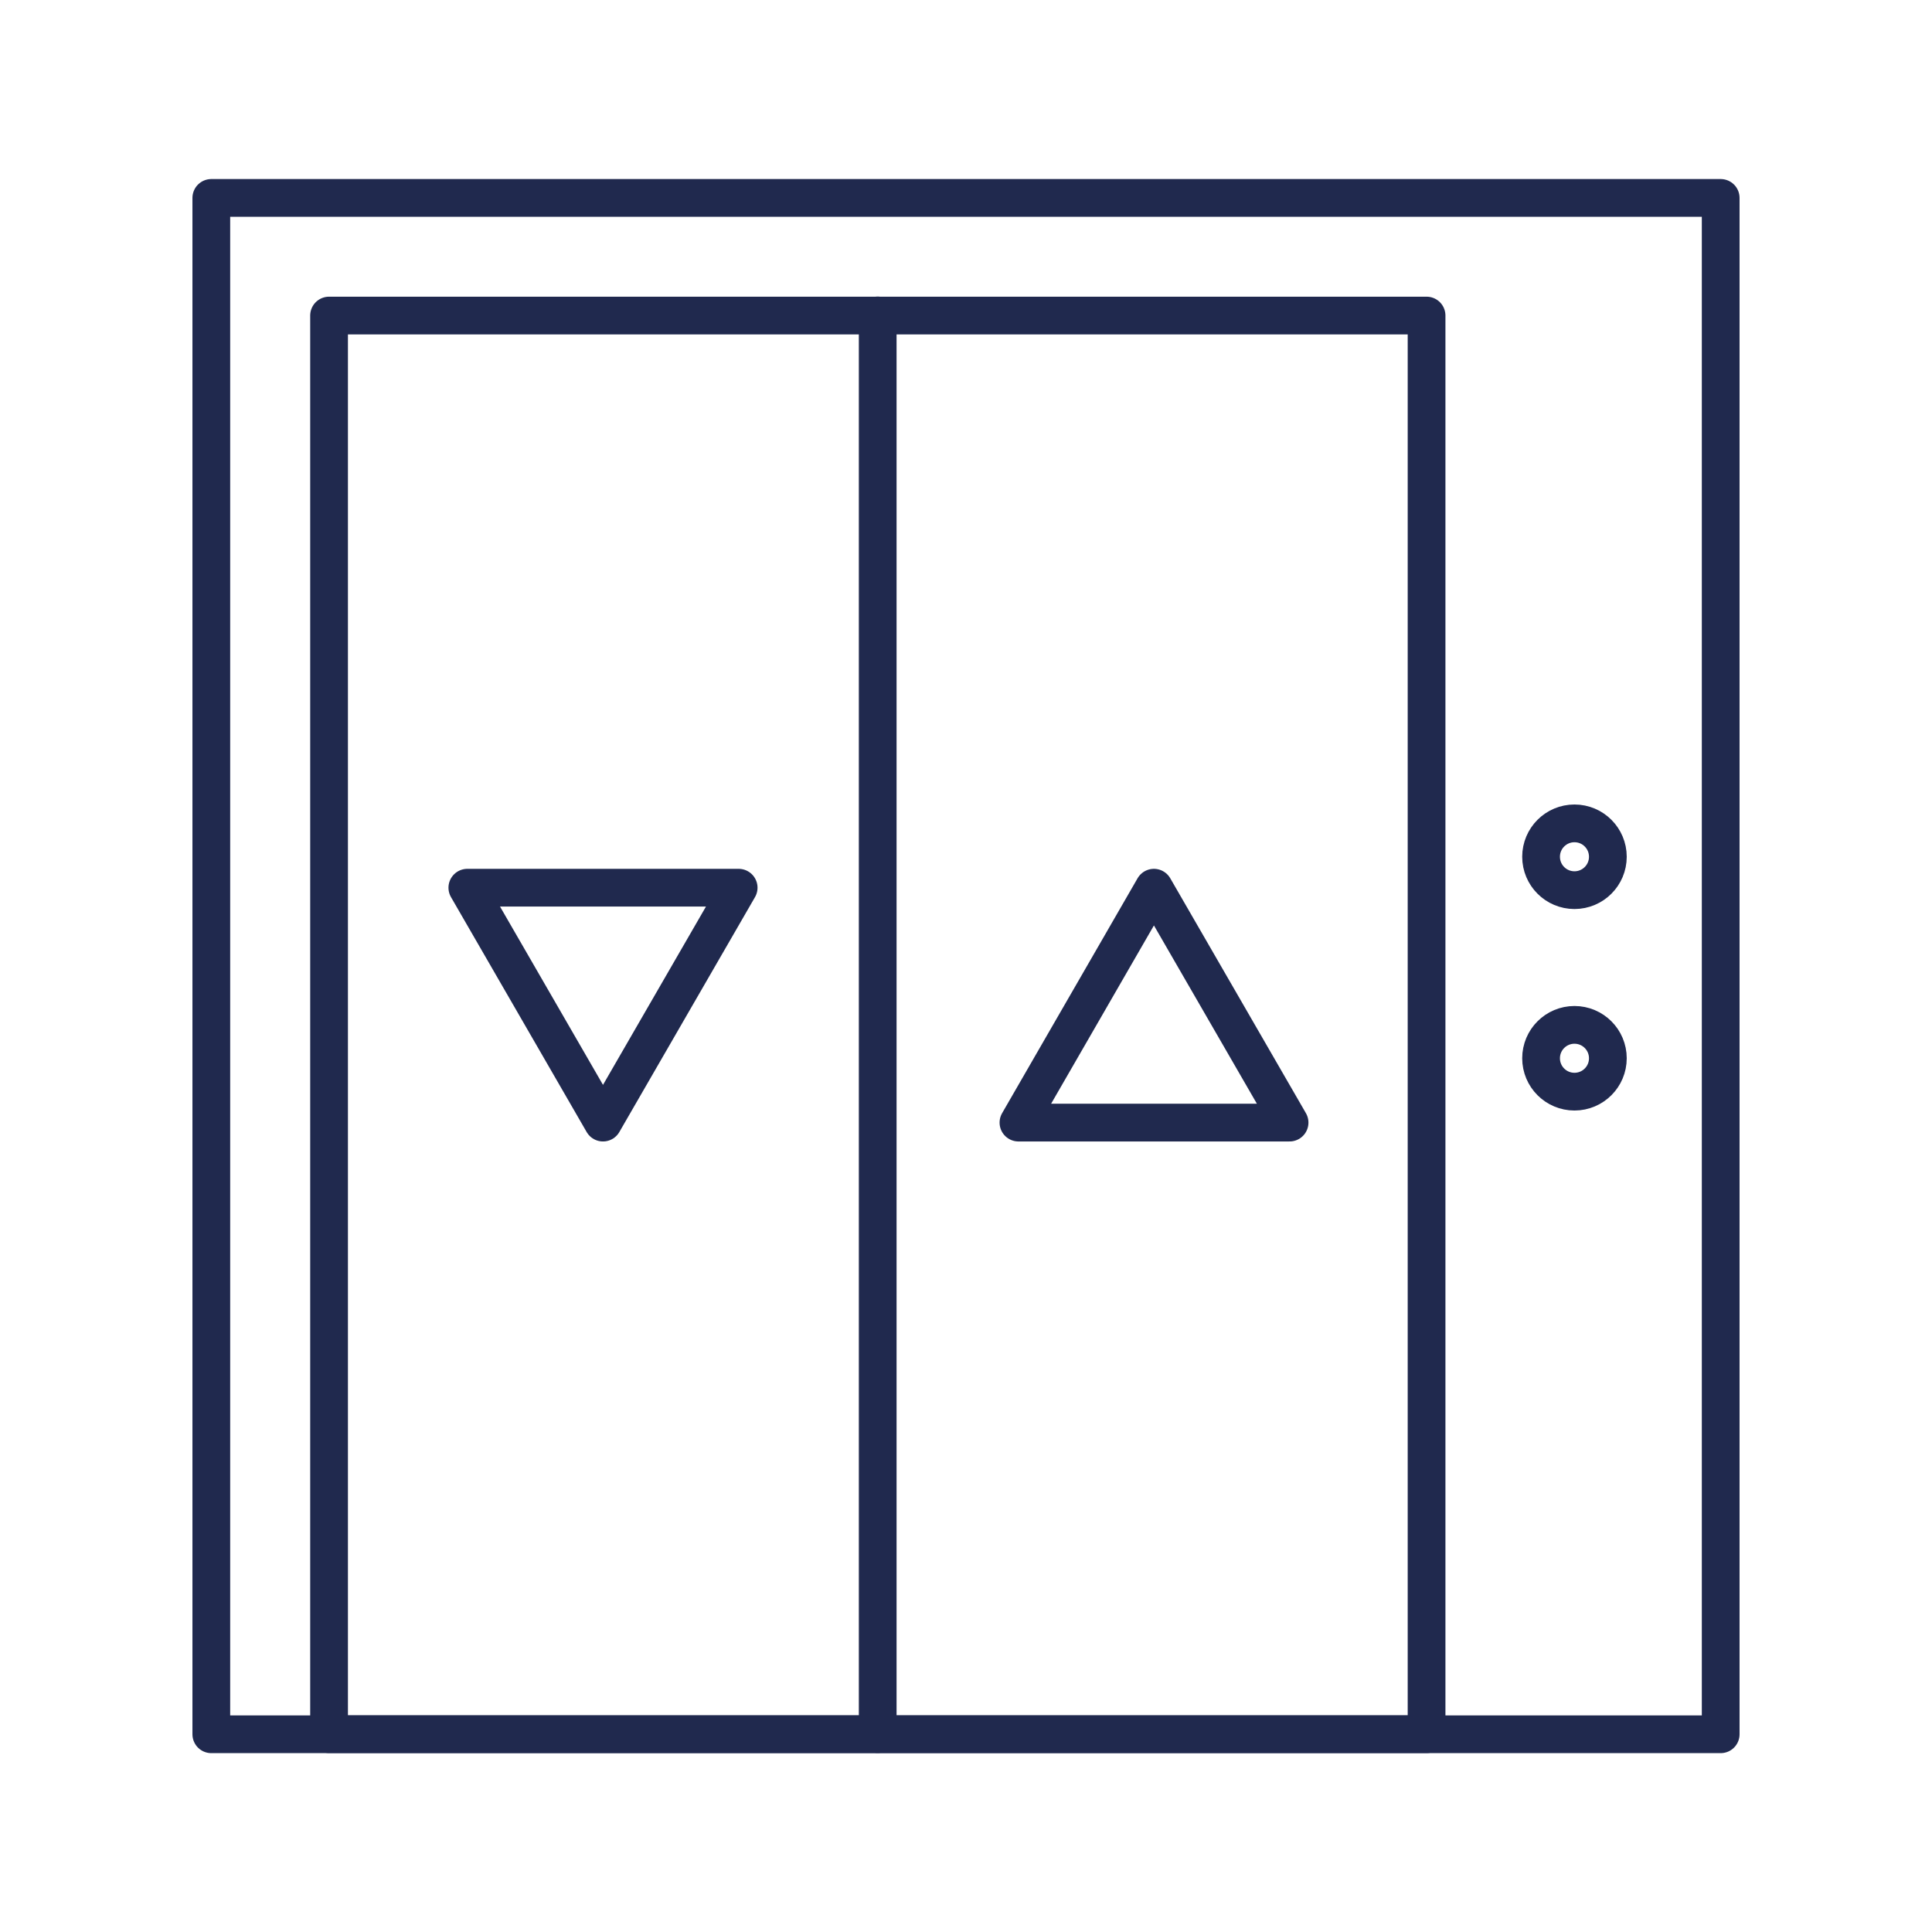
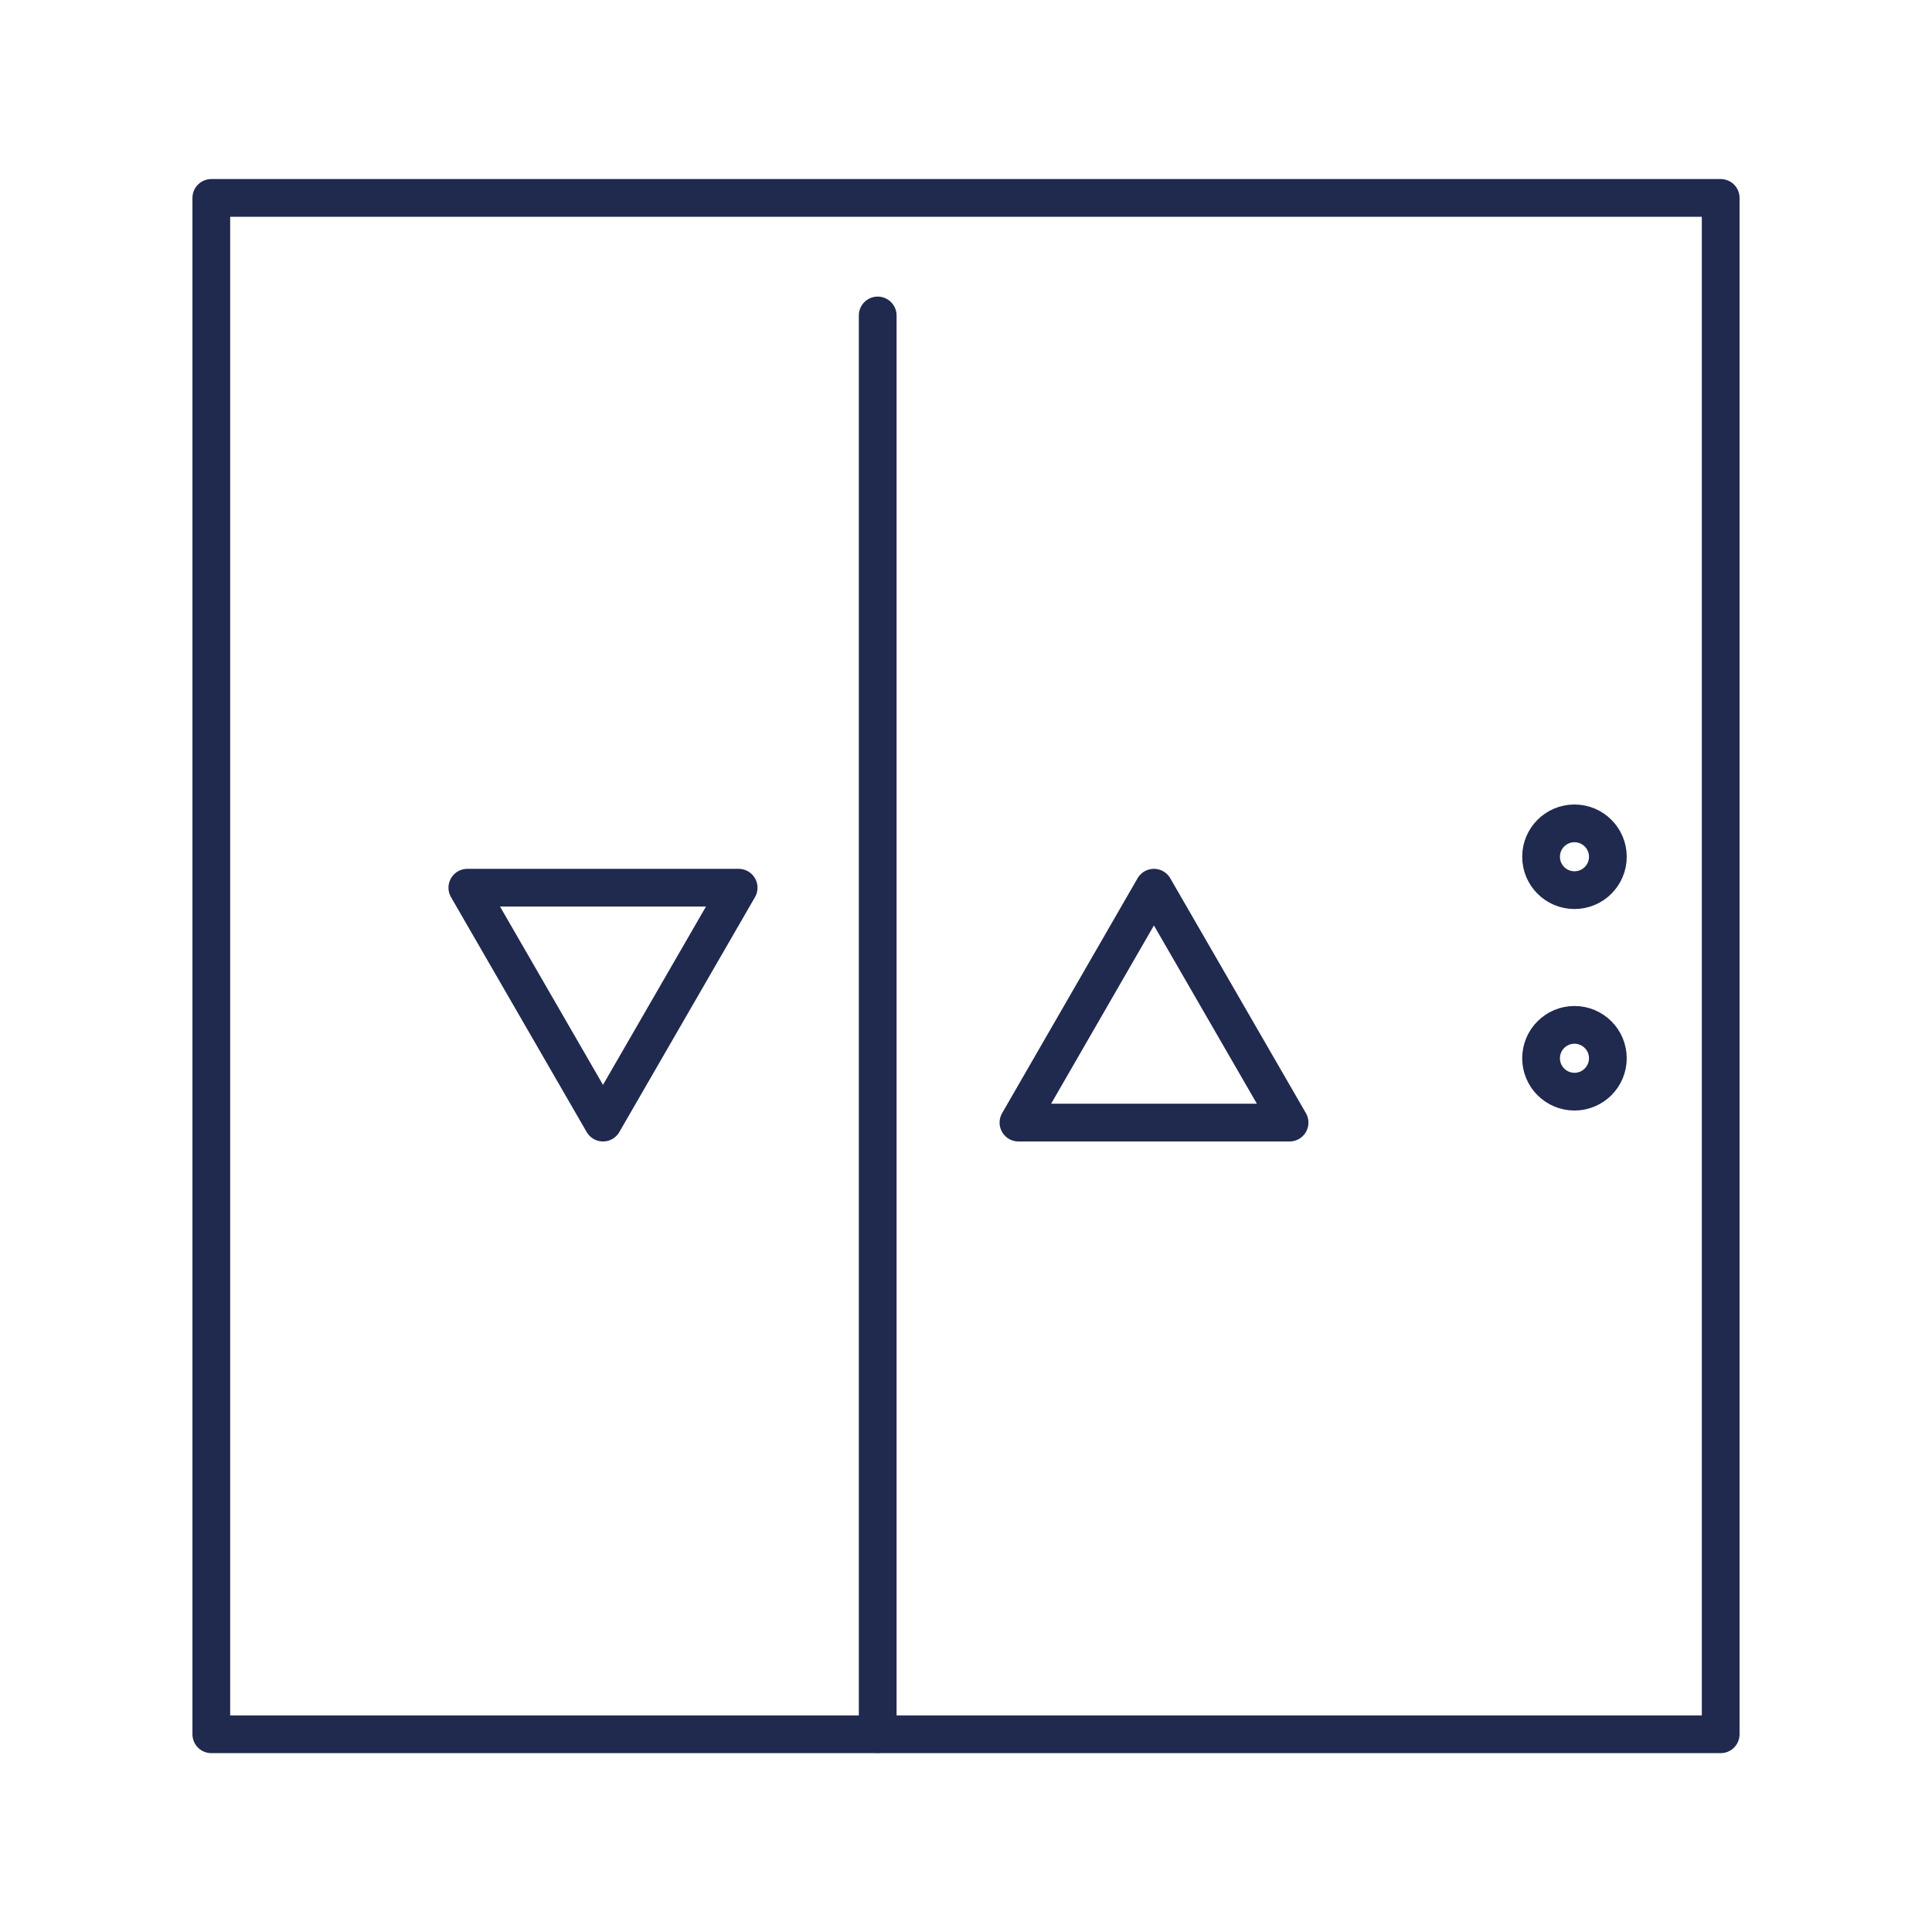
<svg xmlns="http://www.w3.org/2000/svg" version="1.1" id="Layer_1" x="0px" y="0px" viewBox="0 0 1024 1024" style="enable-background:new 0 0 1024 1024;" xml:space="preserve">
  <style type="text/css">
	.st0{fill:none;stroke:#20294E;stroke-width:20;stroke-linecap:round;stroke-linejoin:round;stroke-miterlimit:10;}
</style>
  <rect x="112" y="104.9" class="st0" width="800" height="814.3" />
-   <rect x="89.3" y="252.3" transform="matrix(-1.836970e-16 1 -1 -1.836970e-16 1008.411 77.948)" class="st0" width="751.9" height="581.7" />
  <line class="st0" x1="465.2" y1="167.2" x2="465.2" y2="919.1" />
  <circle class="st0" cx="834.5" cy="454.1" r="17.7" />
  <circle class="st0" cx="834.5" cy="560.9" r="17.7" />
  <polygon class="st0" points="319.6,595 391.5,470.5 247.7,470.5 " />
  <polygon class="st0" points="611.6,470.5 539.8,595 683.5,595 " />
</svg>